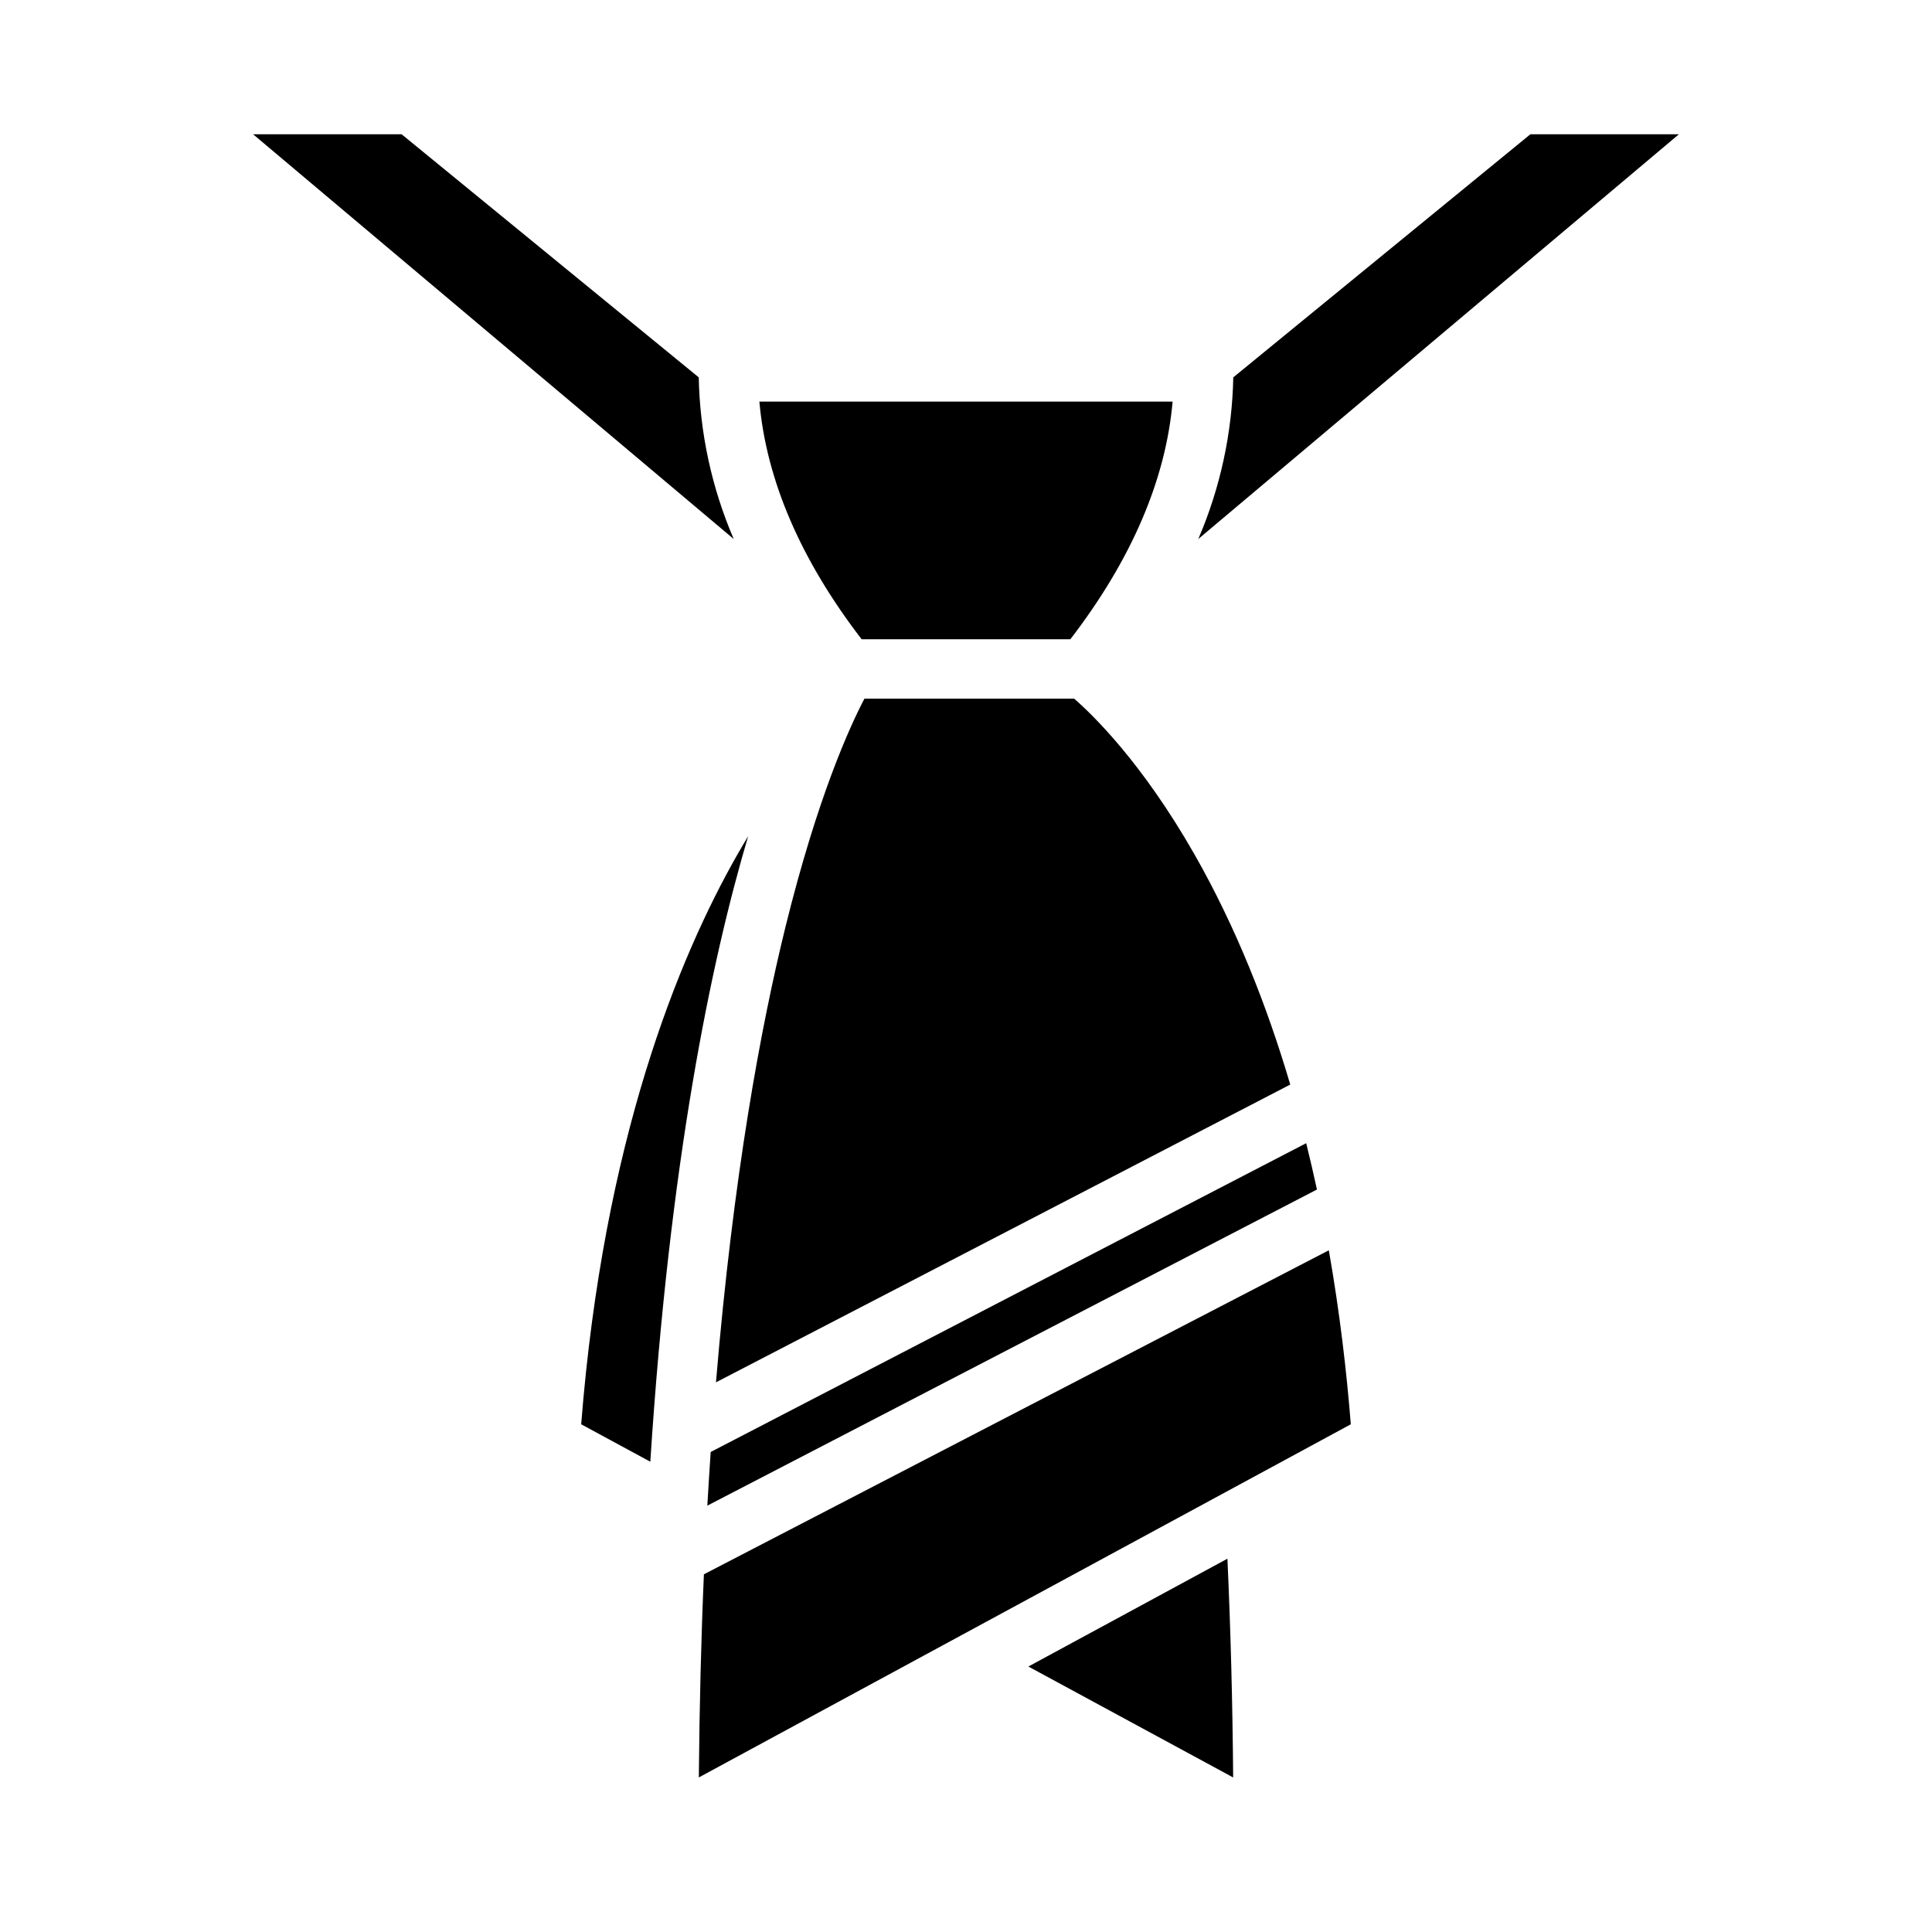
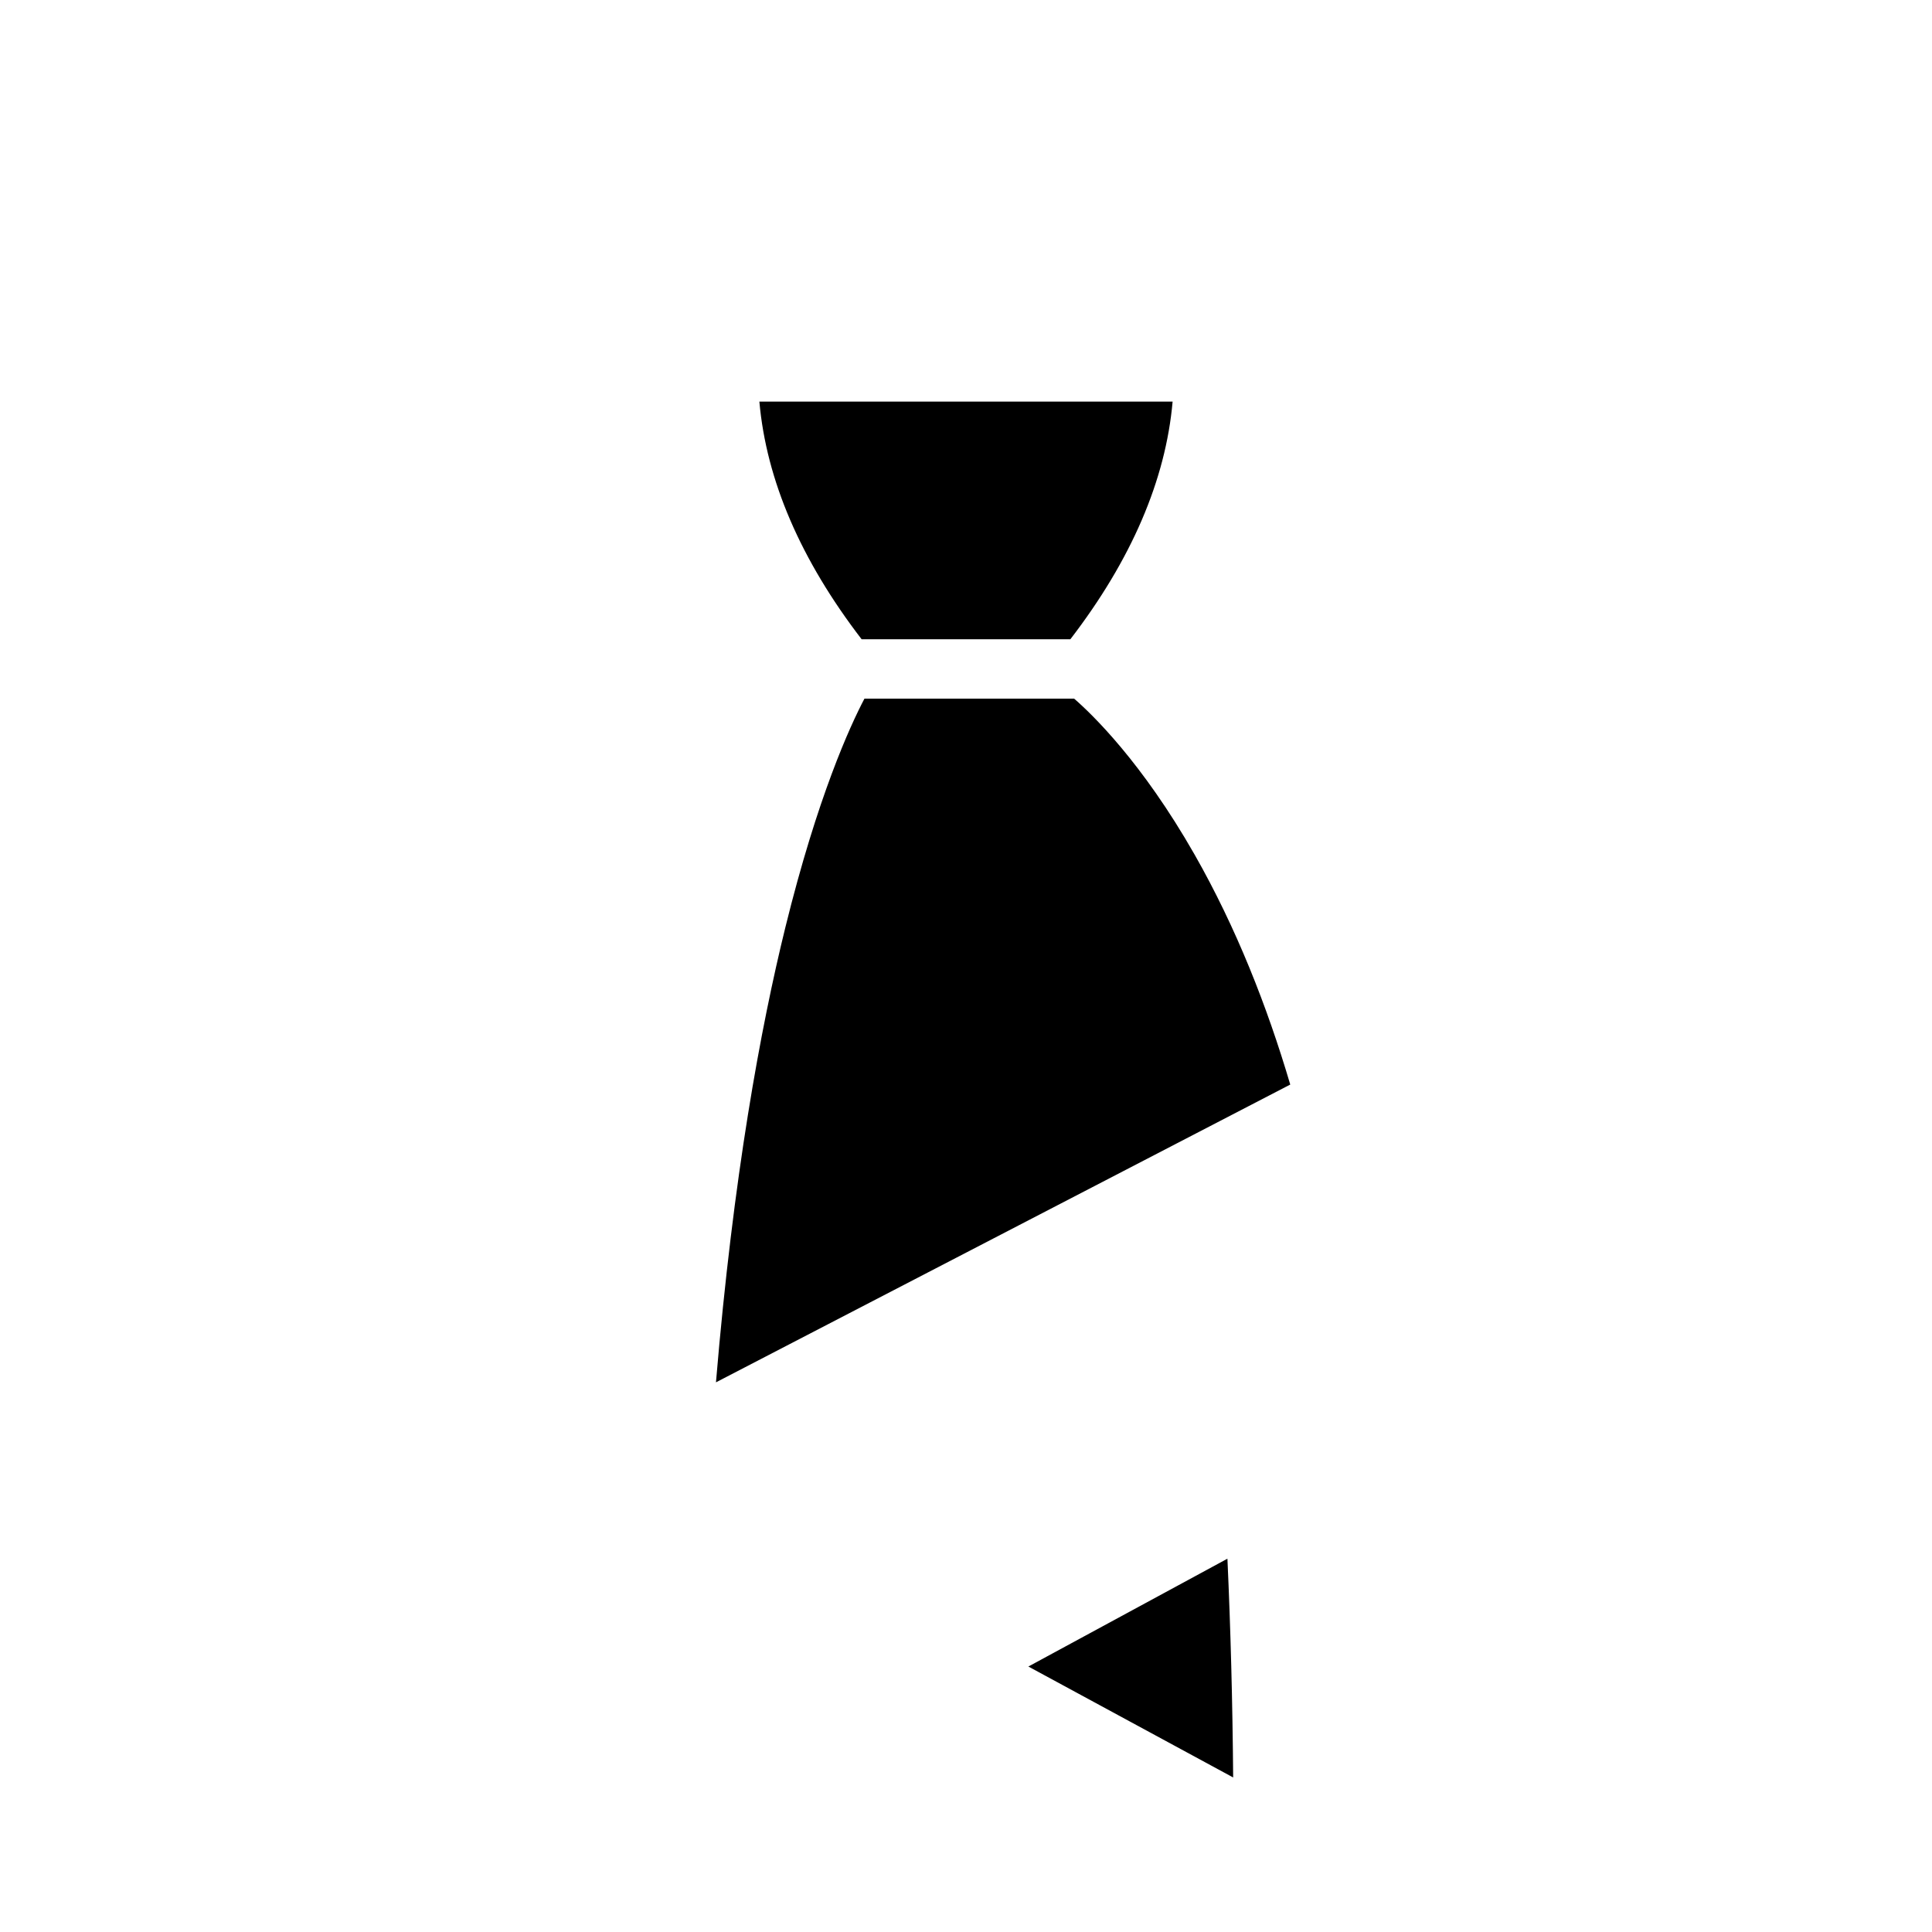
<svg xmlns="http://www.w3.org/2000/svg" fill="#000000" width="800px" height="800px" version="1.1" viewBox="144 144 512 512">
  <g>
    <path d="m469.28 557.07-52.75 28.578 54.27 29.395c-0.16-19.949-0.672-39.348-1.52-57.973z" />
-     <path d="m298.02 521.45 18.32 9.922c5.109-79.48 16.039-132.39 25.93-165.77-0.949 1.574-1.902 3.184-2.856 4.863-15.719 27.602-35.48 76.012-41.395 150.99z" />
-     <path d="m496.15 475.34-165.61 85.867c-0.727 16.809-1.172 34.75-1.344 53.832l172.78-93.586c-1.102-13.922-2.918-29.605-5.824-46.113z" />
-     <path d="m332.34 528.79c-0.316 4.637-0.609 9.379-0.887 14.219l161.55-83.773c-0.879-4.066-1.828-8.16-2.848-12.277z" />
    <path d="m372.34 313.41h55.316c16.172-21.051 25.262-42.184 27.098-62.977h-109.51c1.84 20.793 10.926 41.926 27.098 62.977z" />
    <path d="m485.93 431.42c-6.137-20.789-14.352-41.641-25.348-60.945-13.93-24.453-27.164-37.195-31.914-41.32h-55.586c-3.777 7.184-12.41 25.91-20.961 60.637-6.512 26.434-13.797 65.758-18.383 120.54z" />
-     <path d="m211.07 179.58 127.37 107.26c-5.824-13.547-8.973-28.094-9.266-42.836l-78.742-64.422z" />
-     <path d="m461.56 286.84 127.37-107.26h-39.359l-78.738 64.422c-0.297 14.742-3.445 29.289-9.27 42.836z" />
  </g>
</svg>